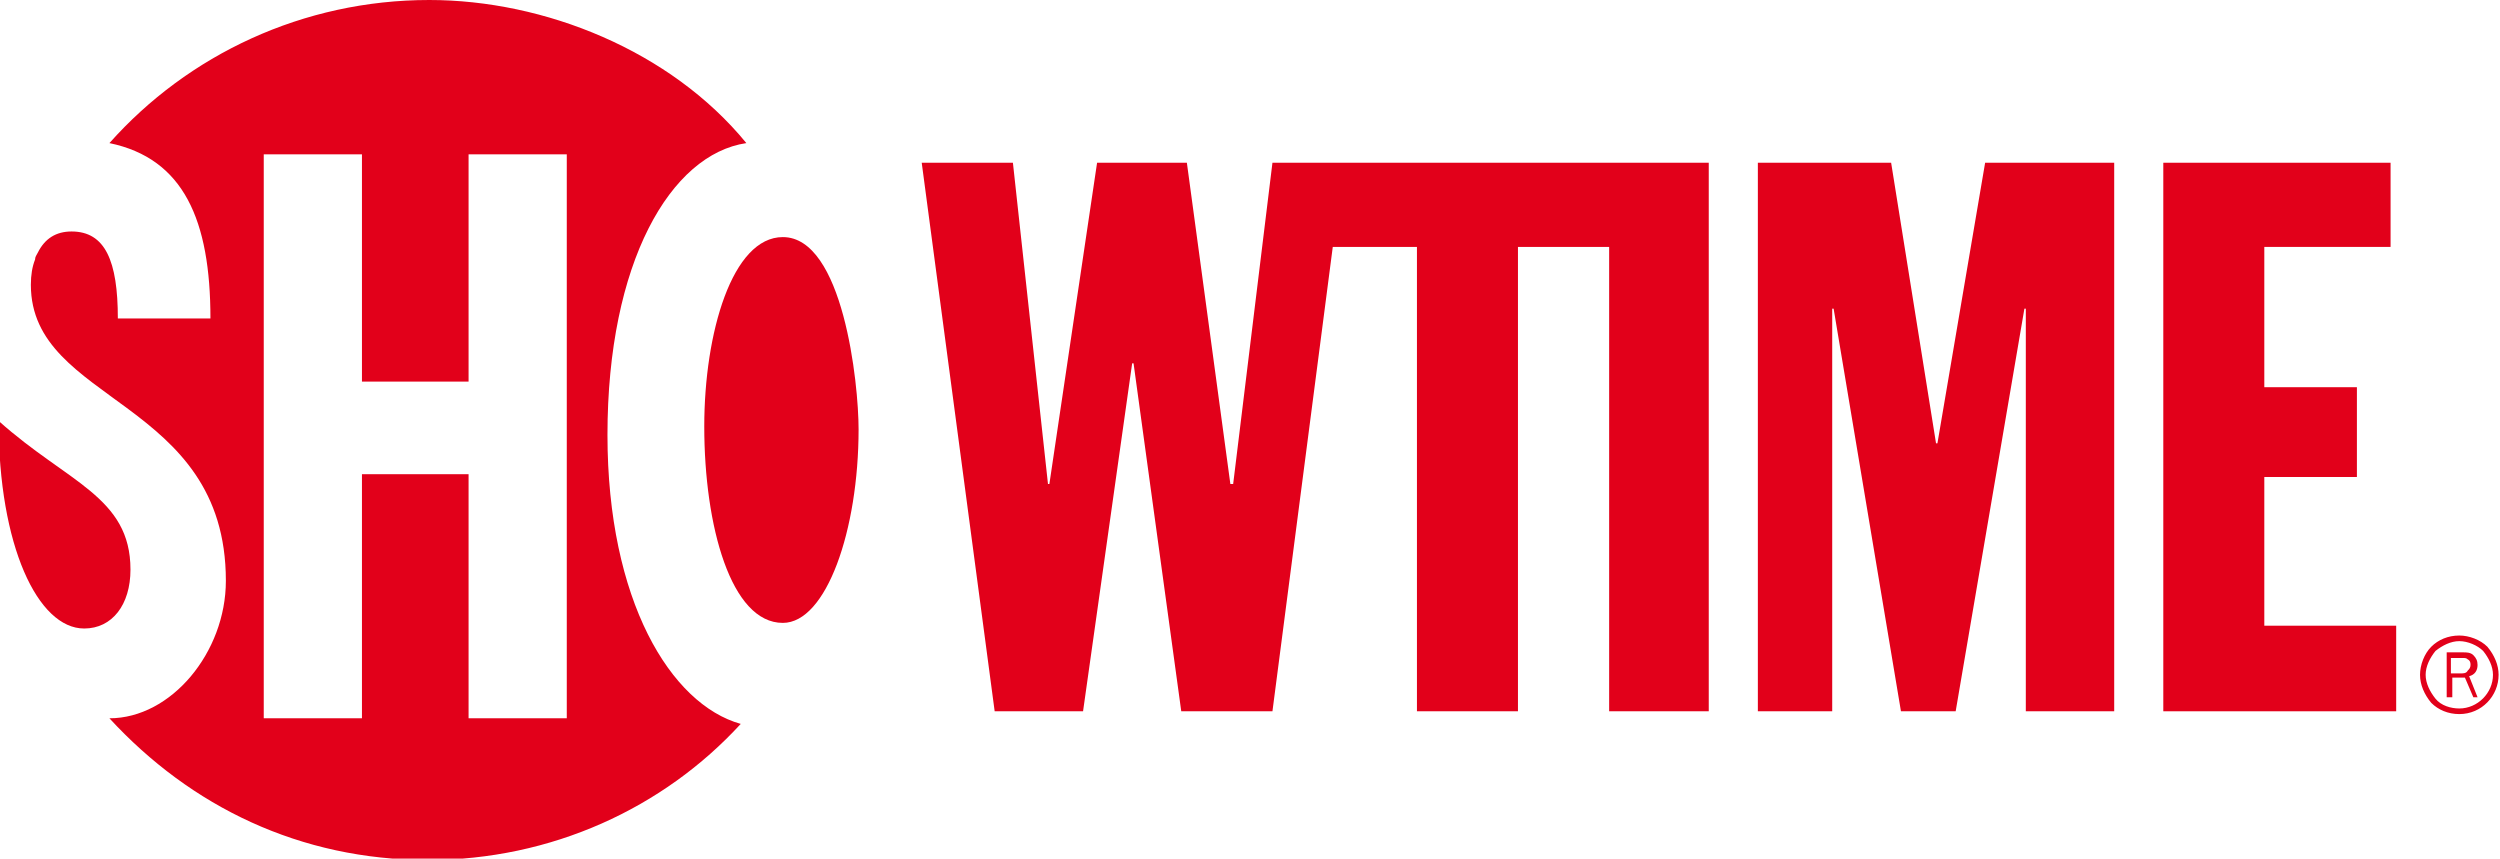
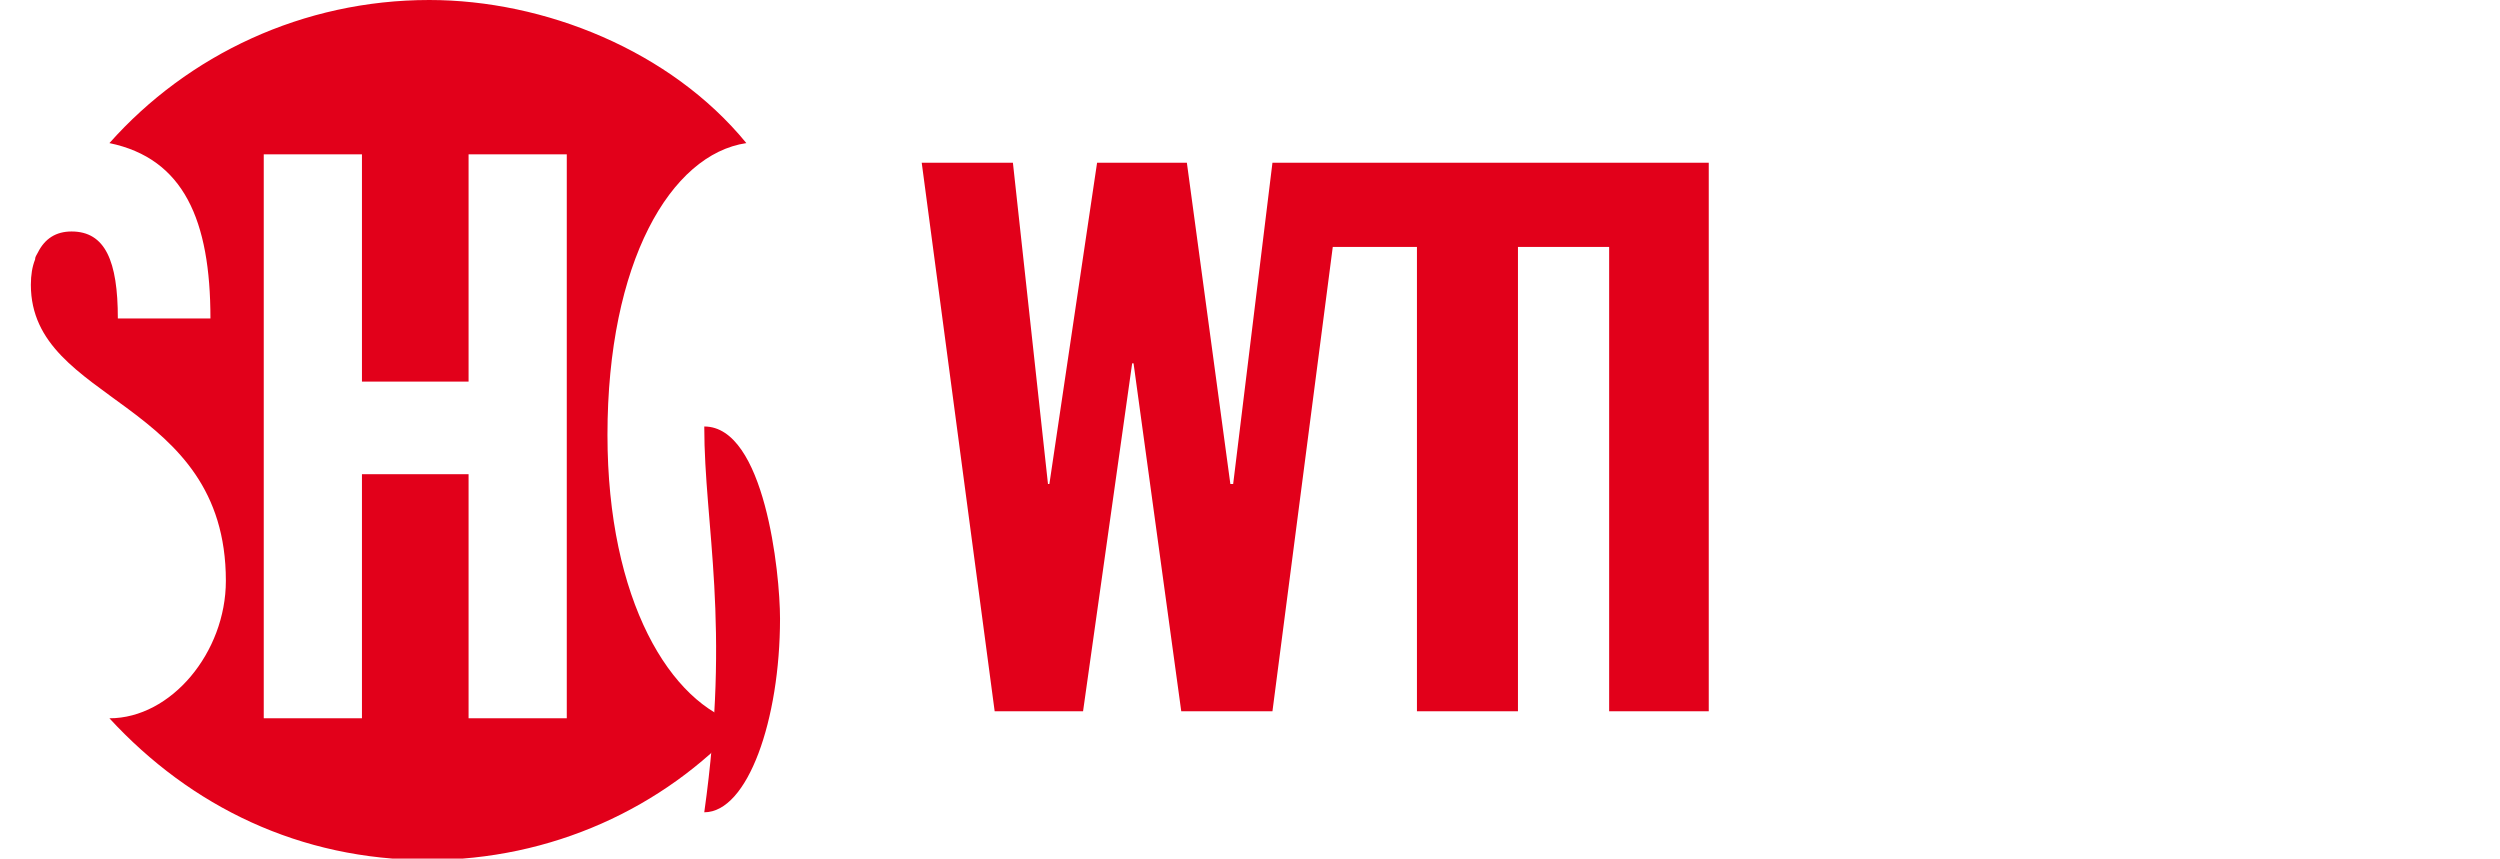
<svg xmlns="http://www.w3.org/2000/svg" version="1.1" id="Layer_1" x="0px" y="0px" viewBox="0 0 178.2 61.2" style="enable-background:new 0 0 178.2 61.2;" xml:space="preserve">
  <style type="text/css">
	.st0{fill-rule:evenodd;clip-rule:evenodd;fill:#E2001A;}
	.st1{fill:#E2001A;}
</style>
  <g>
    <g>
      <g>
        <path class="st0" d="M43.3,31c0-12.3,4.5-20,9.9-20.8C47.8,3.6,38.8,0,30.6,0c-9,0-17.2,3.9-22.8,10.2c5.3,1.1,7.2,5.5,7.2,12.5     H8.4c0-4.1-0.9-6.2-3.3-6.2c-1.1,0-1.9,0.5-2.4,1.5c-0.1,0.2-0.2,0.3-0.2,0.5c-0.2,0.5-0.3,1.1-0.3,1.8c0,8.5,13.9,8.1,13.9,21.1     c0,5.1-3.9,9.8-8.3,9.8c5.8,6.3,13.6,10.1,22.7,10.1c8.8,0,16.8-3.7,22.3-9.7C47.8,50.2,43.3,42.8,43.3,31L43.3,31z M40.4,51.2     h-7V33.8h-7.6v17.4h-7V11h7v16.2h7.6V11h7V51.2L40.4,51.2z" />
-         <path class="st0" d="M6,44.8c2,0,3.3-1.7,3.3-4.2c0-5.2-4.5-6.2-9.4-10.6C-0.1,38.9,2.7,44.8,6,44.8L6,44.8z" />
-         <path class="st0" d="M50.2,30.4c0-6.7,2-13.5,5.6-13.5c4.3,0,5.4,10.4,5.4,13.7c0,7.2-2.3,13.8-5.4,13.8     C52.1,44.4,50.2,37.5,50.2,30.4L50.2,30.4z" />
+         <path class="st0" d="M50.2,30.4c4.3,0,5.4,10.4,5.4,13.7c0,7.2-2.3,13.8-5.4,13.8     C52.1,44.4,50.2,37.5,50.2,30.4L50.2,30.4z" />
        <polygon class="st1" points="120.2,11.6 114.7,11.6 95.8,11.6 94.9,11.6 90.7,11.6 87.9,34.5 87.7,34.5 84.6,11.6 78.2,11.6      74.8,34.5 74.7,34.5 72.2,11.6 65.7,11.6 70.9,50.7 77.2,50.7 80.7,25.9 80.8,25.9 84.2,50.7 90.7,50.7 95,17.6 101,17.6      101,50.7 108.2,50.7 108.2,17.6 114.7,17.6 114.7,50.7 121.8,50.7 121.8,11.6 120.2,11.6    " />
-         <polygon class="st1" points="125.3,11.6 134.8,11.6 138,31.6 138.1,31.6 141.5,11.6 150.7,11.6 150.7,50.7 144.4,50.7 144.4,22      144.3,22 139.4,50.7 135.5,50.7 130.7,22 130.6,22 130.6,50.7 125.3,50.7 125.3,11.6    " />
-         <polygon class="st1" points="154.2,11.6 170.4,11.6 170.4,17.6 161.4,17.6 161.4,27.6 168,27.6 168,34 161.4,34 161.4,44.6      170.8,44.6 170.8,50.7 154.2,50.7 154.2,11.6    " />
      </g>
    </g>
    <g>
      <g>
-         <path class="st1" d="M172.9,48.1c0-0.6,0.3-1.2,0.7-1.7c0.5-0.4,1.1-0.7,1.7-0.7c0.6,0,1.3,0.3,1.7,0.7c0.4,0.5,0.7,1.1,0.7,1.7     c0,1.3-1.1,2.4-2.4,2.4c-0.6,0-1.3-0.2-1.7-0.7C173.2,49.3,172.9,48.7,172.9,48.1L172.9,48.1z M173.3,50.1c0.5,0.5,1.2,0.8,2,0.8     c1.6,0,2.8-1.3,2.8-2.8c0-0.7-0.3-1.4-0.8-2c-0.5-0.5-1.3-0.8-2-0.8c-0.8,0-1.5,0.3-2,0.8c-0.5,0.5-0.8,1.3-0.8,2     C172.5,48.8,172.8,49.5,173.3,50.1L173.3,50.1z" />
-         <path class="st1" d="M174.7,48v-1.1h0.8c0.2,0,0.3,0,0.4,0.1c0.2,0.1,0.2,0.3,0.2,0.4c0,0.2-0.1,0.3-0.2,0.4     c-0.1,0.2-0.3,0.2-0.5,0.2H174.7L174.7,48z M176.6,49.7l-0.6-1.5c0.4-0.1,0.6-0.4,0.6-0.8c0-0.3-0.1-0.5-0.3-0.7     c-0.2-0.2-0.5-0.2-0.7-0.2h-1.2v3.2h0.4v-1.4h0.9l0.6,1.4H176.6L176.6,49.7z" />
-       </g>
+         </g>
    </g>
  </g>
</svg>